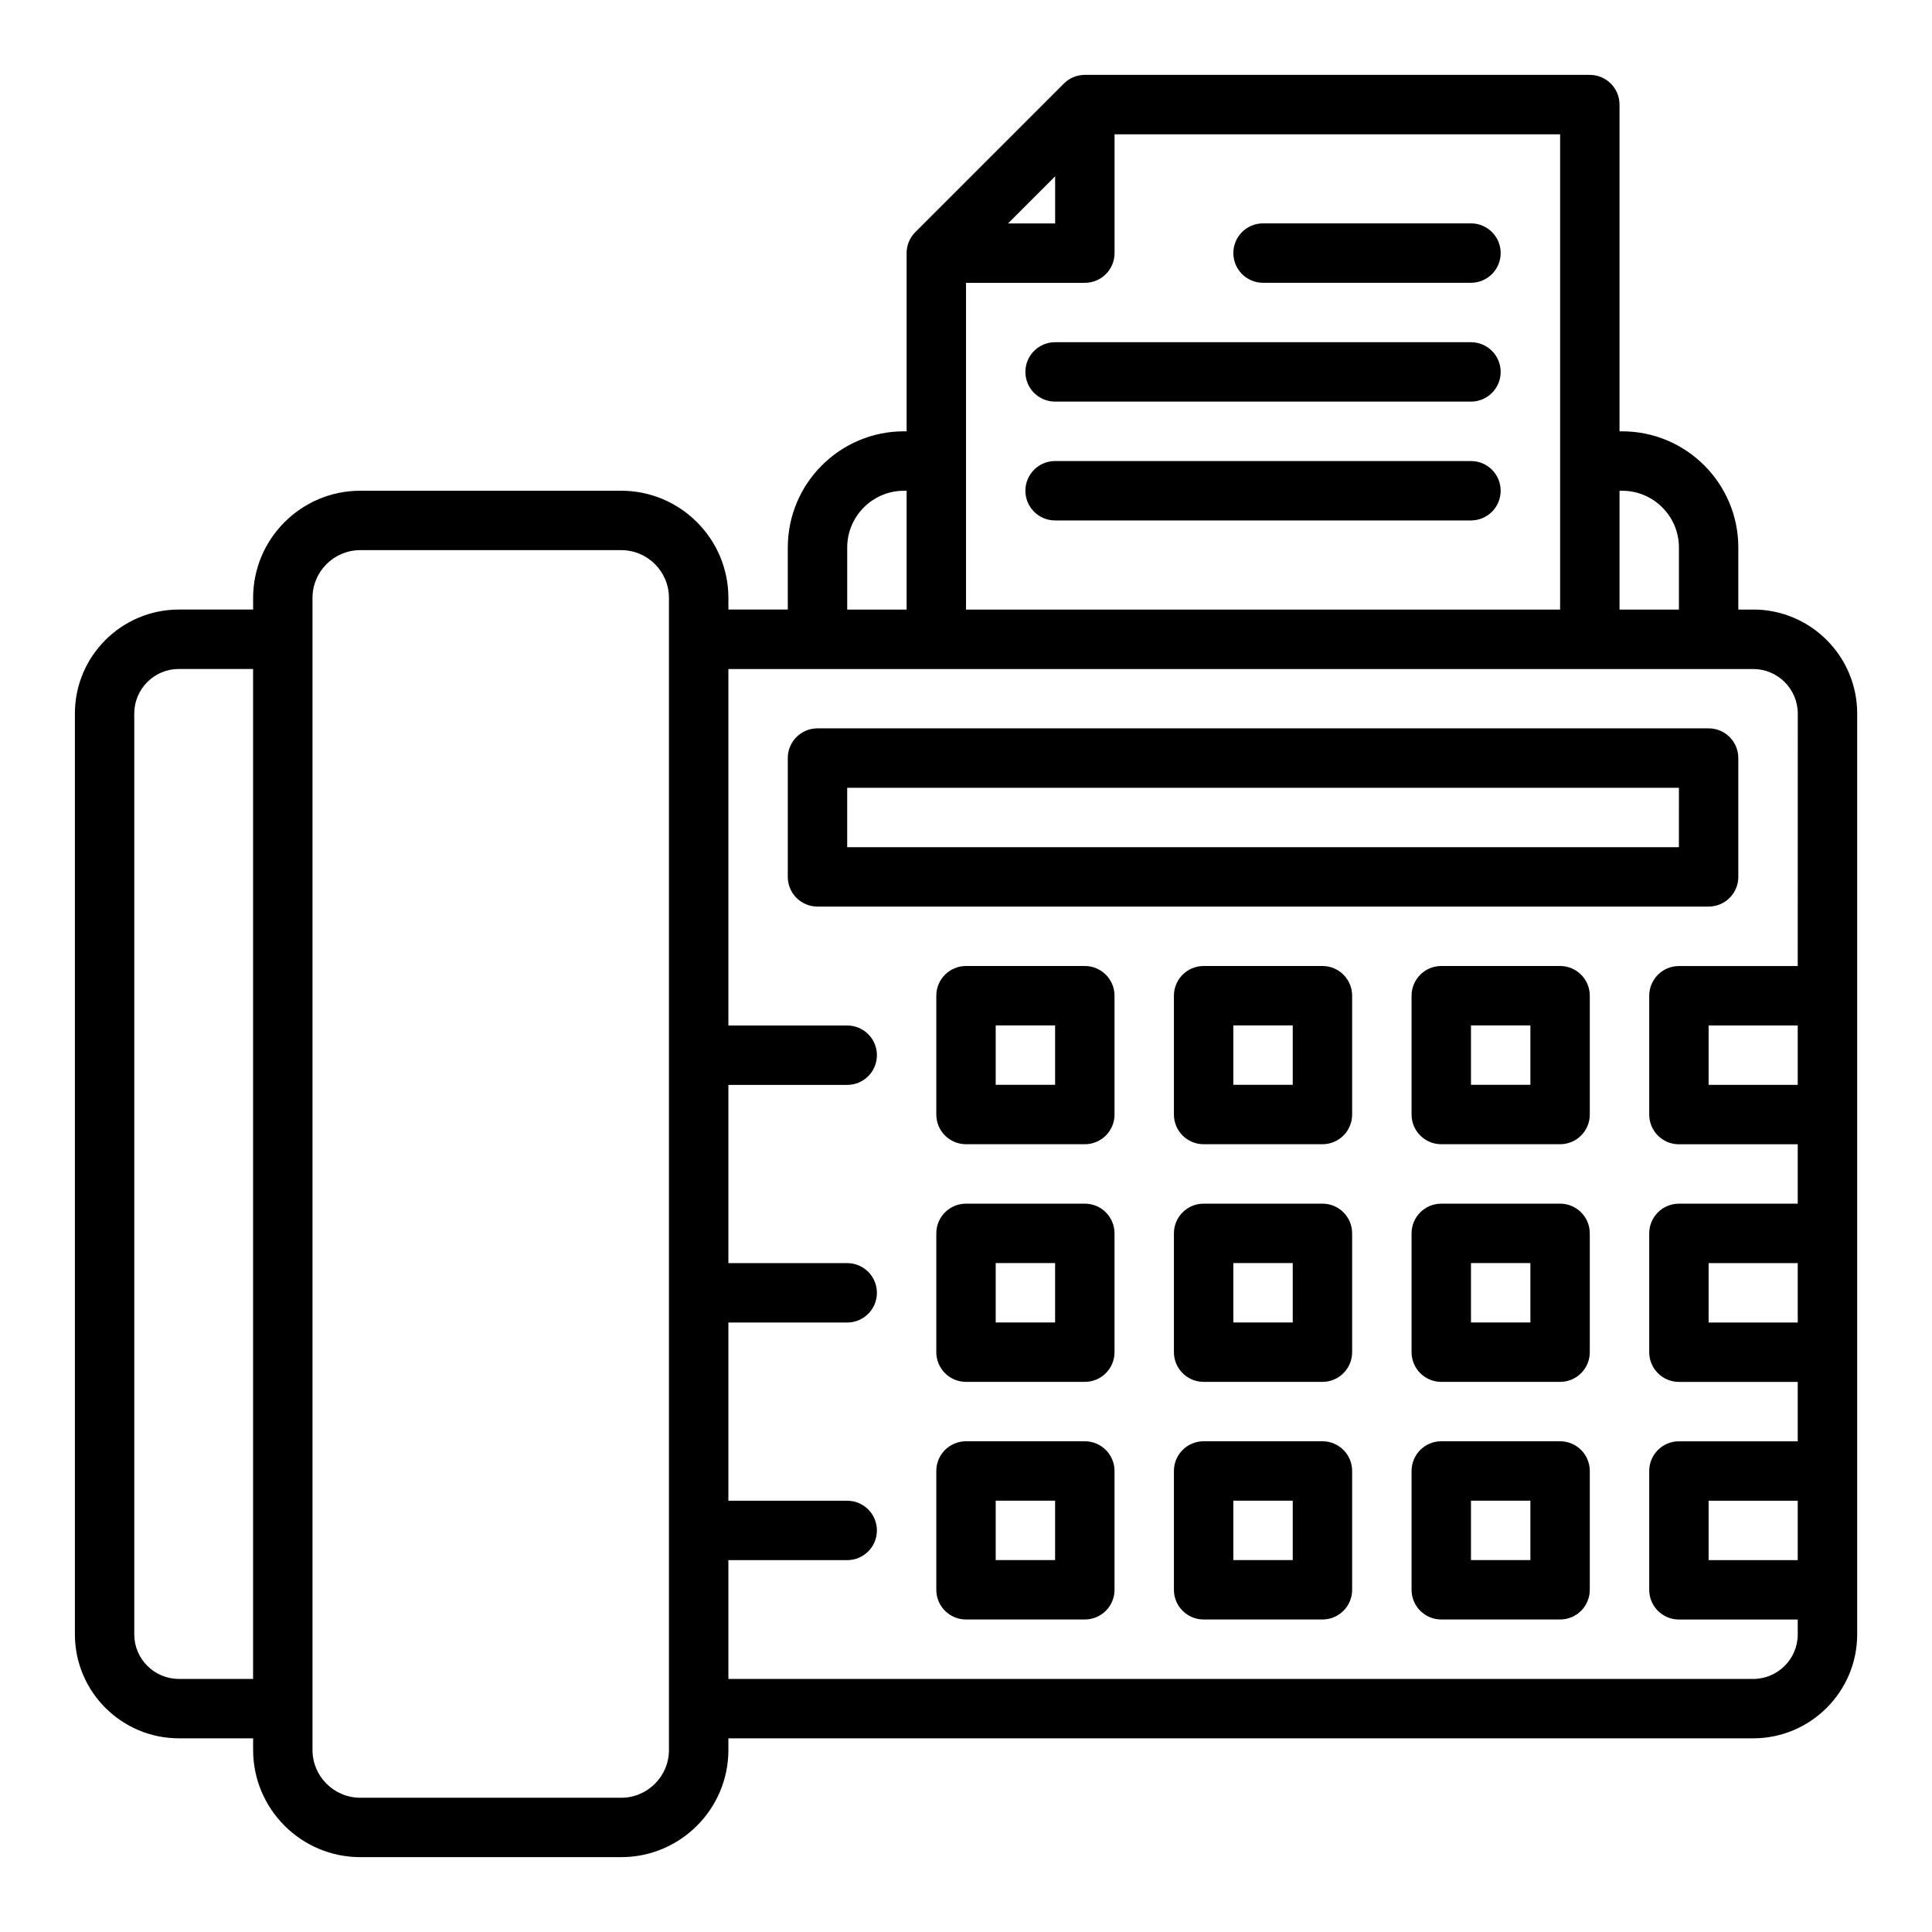
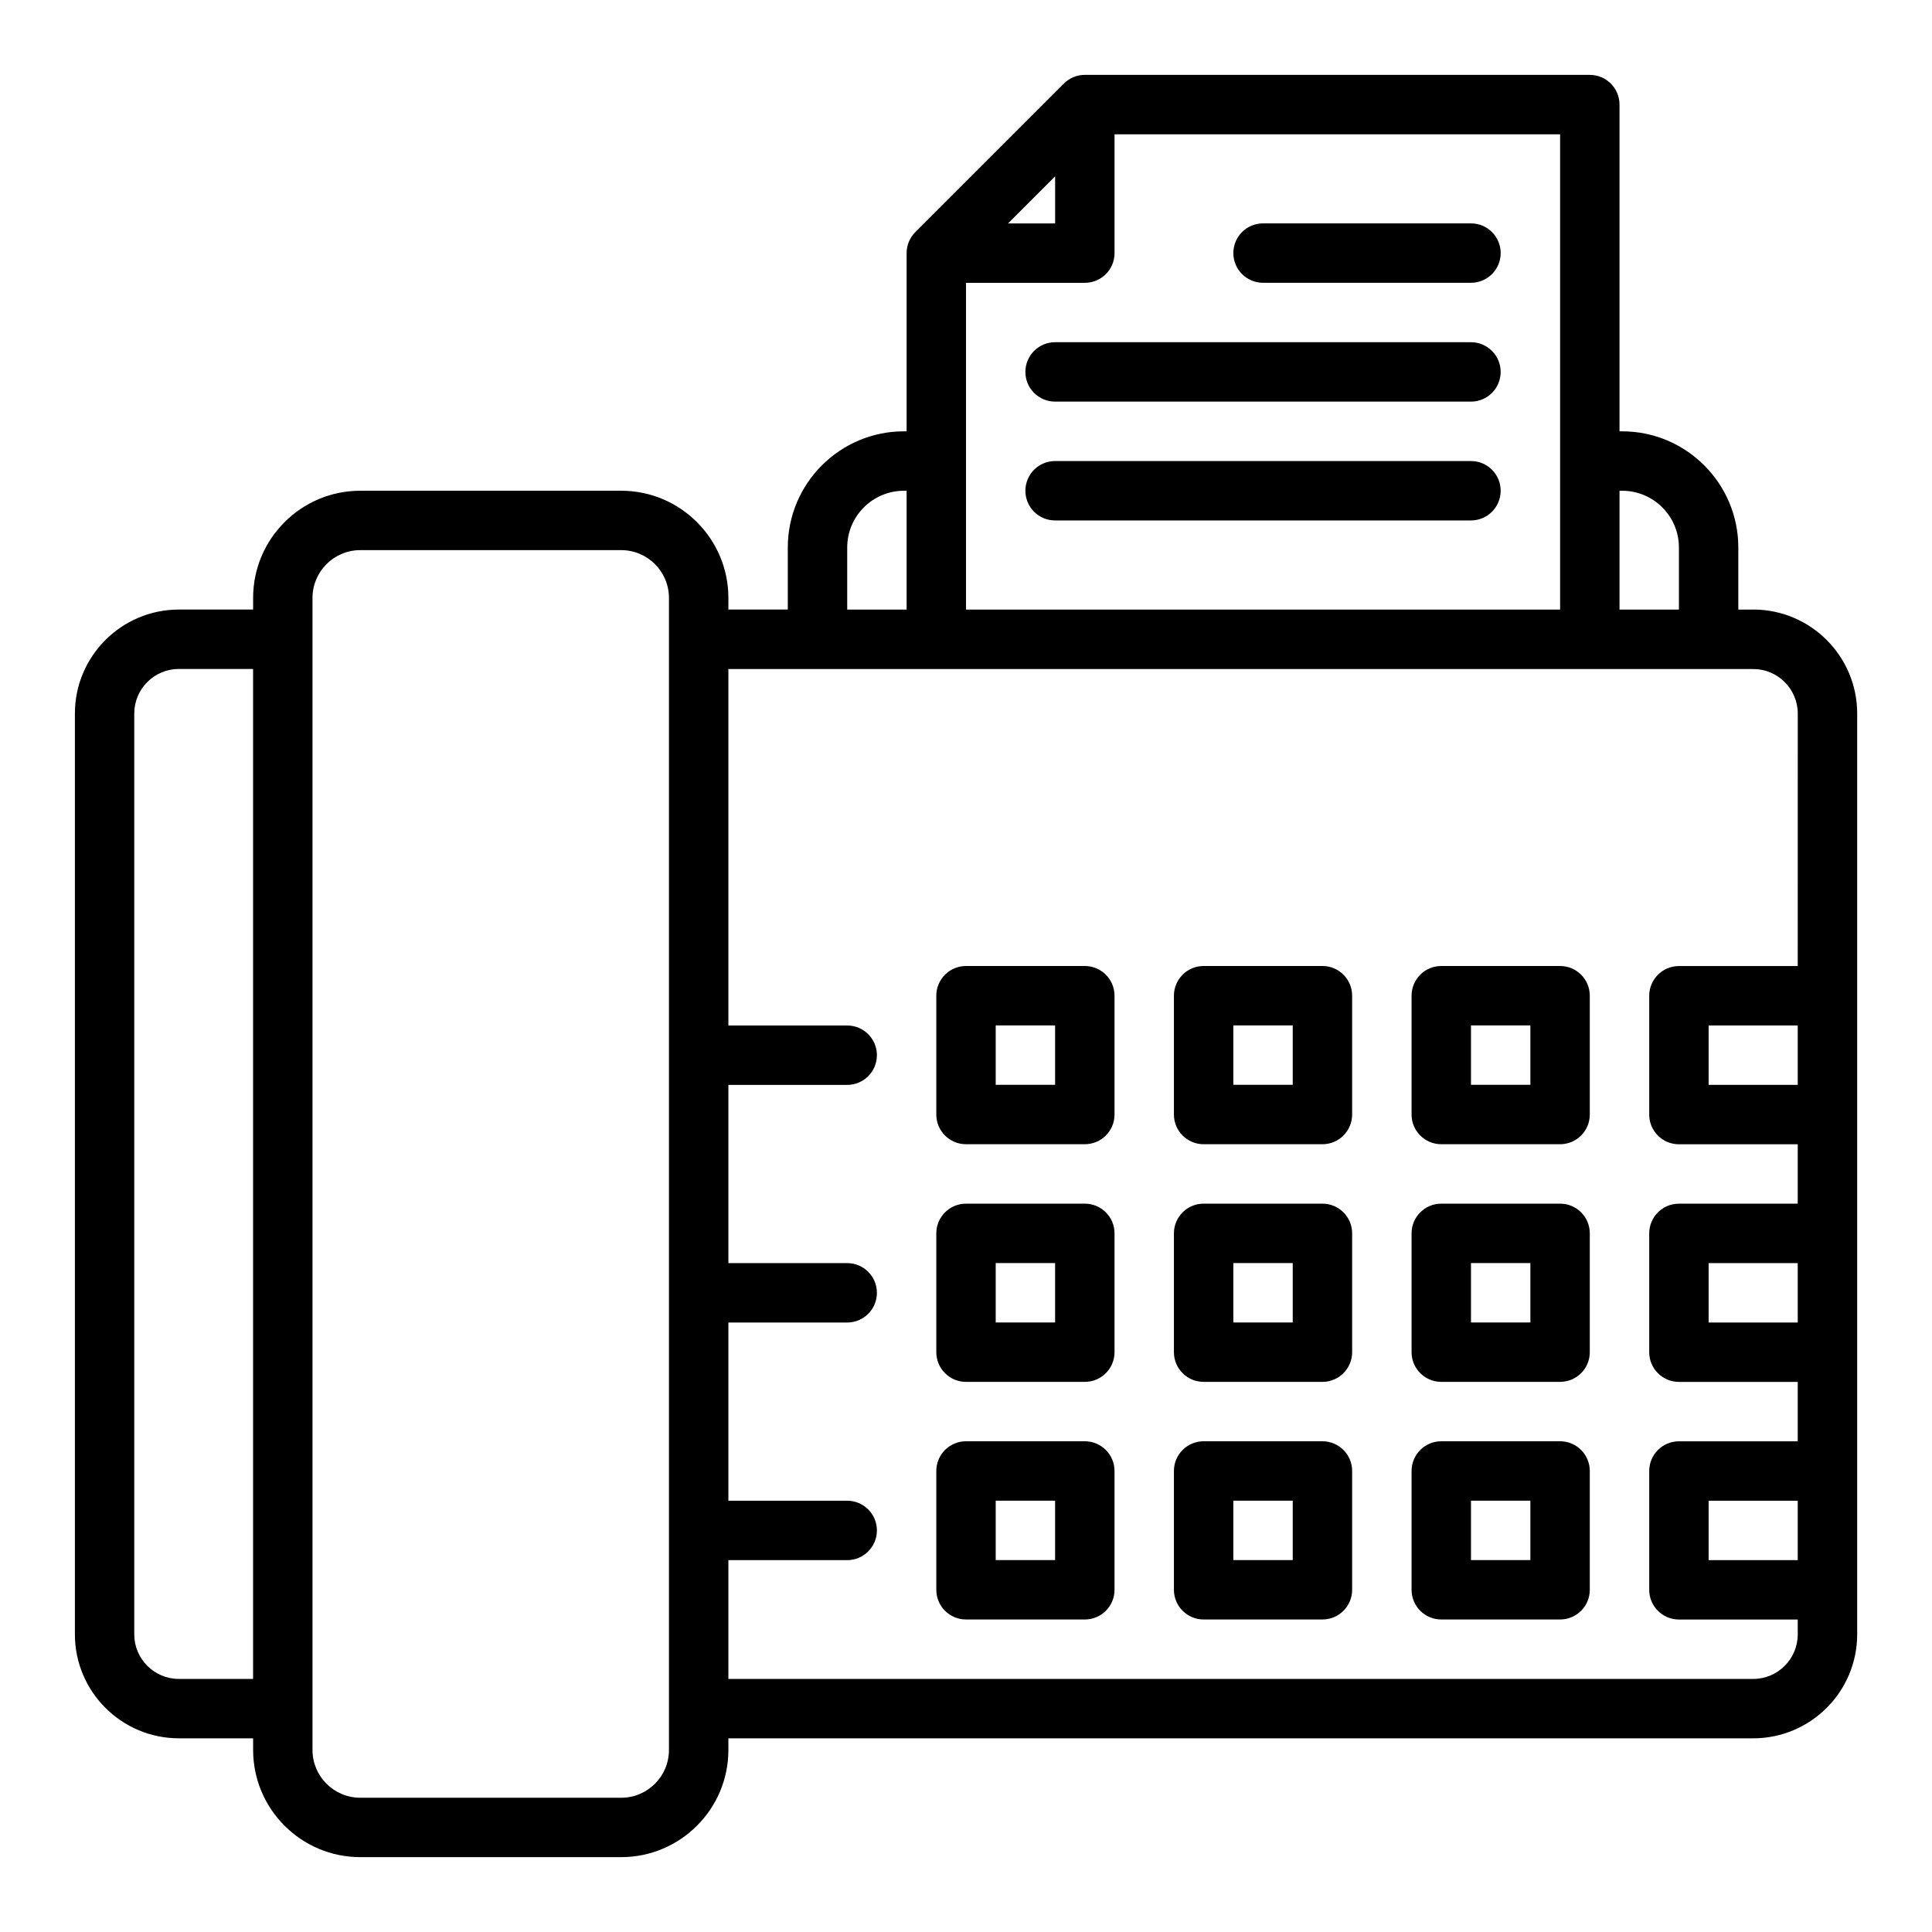
<svg xmlns="http://www.w3.org/2000/svg" fill="#000000" width="800px" height="800px" version="1.1" viewBox="144 144 512 512">
  <g>
    <path d="m608.61 305.54h-3.938v-16.453c0-16.973-13.809-30.781-30.781-30.781h-0.703v-86.59c0-4.348-3.523-7.871-7.871-7.871l-133.82-0.004c-2.09 0-4.09 0.828-5.566 2.305l-39.359 39.359c-1.48 1.48-2.309 3.481-2.309 5.57v47.23h-0.707c-16.973 0-30.781 13.809-30.781 30.781v16.453h-15.742v-3.09c0-15.66-12.742-28.398-28.402-28.398h-69.152c-15.66 0-28.398 12.738-28.398 28.398v3.09h-19.68c-15.191 0-27.551 12.359-27.551 27.551v244.03c0 15.191 12.359 27.551 27.551 27.551h19.68v3.09c0 15.66 12.738 28.402 28.398 28.402h69.152c15.66 0 28.402-12.742 28.402-28.398v-3.09h271.59c15.191 0 27.551-12.359 27.551-27.551v-244.04c0-15.191-12.359-27.551-27.555-27.551zm-397.54 283.39h-19.68c-6.512 0-11.809-5.297-11.809-11.809v-244.03c0-6.512 5.297-11.809 11.809-11.809h19.68zm110.21 18.836c0 6.981-5.676 12.656-12.656 12.656l-69.152-0.004c-6.977 0-12.656-5.676-12.656-12.652v-305.32c0-6.977 5.68-12.656 12.656-12.656h69.152c6.981 0 12.656 5.676 12.656 12.656zm251.91-333.71h0.707c8.293 0 15.035 6.746 15.035 15.035v16.453h-15.742zm-149.57-83.332v12.484h-12.484zm-23.613 28.227h31.488c4.348 0 7.871-3.523 7.871-7.871v-31.488h118.08v125.95h-157.44zm-31.488 70.141c0-8.293 6.746-15.035 15.035-15.035h0.707v31.488h-15.742zm251.9 268.36h-23.617v-15.742h23.617zm0-62.977h-23.617v-15.742h23.617zm0-62.973h-23.617v-15.742h23.617zm0-31.488h-31.488c-4.348 0-7.871 3.523-7.871 7.871v31.488c0 4.348 3.523 7.871 7.871 7.871h31.488v15.742h-31.488c-4.348 0-7.871 3.523-7.871 7.871v31.488c0 4.348 3.523 7.871 7.871 7.871h31.488v15.742h-31.488c-4.348 0-7.871 3.523-7.871 7.871v31.488c0 4.348 3.523 7.871 7.871 7.871h31.488v3.938c0 6.512-5.297 11.809-11.809 11.809l-271.58 0.004v-31.488h31.488c4.348 0 7.871-3.523 7.871-7.871s-3.523-7.871-7.871-7.871h-31.488v-47.23h31.488c4.348 0 7.871-3.523 7.871-7.871s-3.523-7.871-7.871-7.871h-31.488v-47.23h31.488c4.348 0 7.871-3.523 7.871-7.871s-3.523-7.871-7.871-7.871h-31.488v-94.465h271.59c6.512 0 11.809 5.297 11.809 11.809z" />
    <path d="m557.44 525.95h-31.488c-4.348 0-7.871 3.523-7.871 7.871v31.488c0 4.348 3.523 7.871 7.871 7.871h31.488c4.348 0 7.871-3.523 7.871-7.871v-31.488c0.004-4.344-3.523-7.871-7.871-7.871zm-7.871 31.488h-15.742v-15.742h15.742z" />
    <path d="m494.46 525.95h-31.488c-4.348 0-7.871 3.523-7.871 7.871v31.488c0 4.348 3.523 7.871 7.871 7.871h31.488c4.348 0 7.871-3.523 7.871-7.871v-31.488c0.004-4.344-3.523-7.871-7.871-7.871zm-7.871 31.488h-15.742v-15.742h15.742z" />
    <path d="m431.49 525.95h-31.488c-4.348 0-7.871 3.523-7.871 7.871v31.488c0 4.348 3.523 7.871 7.871 7.871h31.488c4.348 0 7.871-3.523 7.871-7.871v-31.488c0-4.344-3.527-7.871-7.871-7.871zm-7.875 31.488h-15.742v-15.742h15.742z" />
    <path d="m557.44 462.98h-31.488c-4.348 0-7.871 3.523-7.871 7.871v31.488c0 4.348 3.523 7.871 7.871 7.871h31.488c4.348 0 7.871-3.523 7.871-7.871v-31.488c0.004-4.348-3.523-7.871-7.871-7.871zm-7.871 31.484h-15.742v-15.742h15.742z" />
    <path d="m494.46 462.98h-31.488c-4.348 0-7.871 3.523-7.871 7.871v31.488c0 4.348 3.523 7.871 7.871 7.871h31.488c4.348 0 7.871-3.523 7.871-7.871v-31.488c0.004-4.348-3.523-7.871-7.871-7.871zm-7.871 31.484h-15.742v-15.742h15.742z" />
    <path d="m431.49 462.98h-31.488c-4.348 0-7.871 3.523-7.871 7.871v31.488c0 4.348 3.523 7.871 7.871 7.871h31.488c4.348 0 7.871-3.523 7.871-7.871v-31.488c0-4.348-3.527-7.871-7.871-7.871zm-7.875 31.484h-15.742v-15.742h15.742z" />
    <path d="m557.44 400h-31.488c-4.348 0-7.871 3.523-7.871 7.871v31.488c0 4.348 3.523 7.871 7.871 7.871h31.488c4.348 0 7.871-3.523 7.871-7.871v-31.488c0.004-4.348-3.523-7.871-7.871-7.871zm-7.871 31.488h-15.742v-15.742h15.742z" />
    <path d="m494.46 400h-31.488c-4.348 0-7.871 3.523-7.871 7.871v31.488c0 4.348 3.523 7.871 7.871 7.871h31.488c4.348 0 7.871-3.523 7.871-7.871v-31.488c0.004-4.348-3.523-7.871-7.871-7.871zm-7.871 31.488h-15.742v-15.742h15.742z" />
    <path d="m431.49 400h-31.488c-4.348 0-7.871 3.523-7.871 7.871v31.488c0 4.348 3.523 7.871 7.871 7.871h31.488c4.348 0 7.871-3.523 7.871-7.871v-31.488c0-4.348-3.527-7.871-7.871-7.871zm-7.875 31.488h-15.742v-15.742h15.742z" />
-     <path d="m604.67 376.38v-31.488c0-4.348-3.523-7.871-7.871-7.871h-236.16c-4.348 0-7.871 3.523-7.871 7.871v31.488c0 4.348 3.523 7.871 7.871 7.871h236.16c4.348 0 7.875-3.523 7.875-7.871zm-15.746-7.871h-220.41v-15.742h220.42z" />
    <path d="m478.72 218.94h55.105c4.348 0 7.871-3.523 7.871-7.871 0-4.348-3.523-7.871-7.871-7.871h-55.105c-4.348 0-7.871 3.523-7.871 7.871 0 4.348 3.523 7.871 7.871 7.871z" />
    <path d="m533.82 234.69h-110.21c-4.348 0-7.871 3.523-7.871 7.871s3.523 7.871 7.871 7.871h110.21c4.348 0 7.871-3.523 7.871-7.871 0.004-4.348-3.519-7.871-7.867-7.871z" />
    <path d="m533.82 266.18h-110.21c-4.348 0-7.871 3.523-7.871 7.871s3.523 7.871 7.871 7.871h110.21c4.348 0 7.871-3.523 7.871-7.871 0.004-4.348-3.519-7.871-7.867-7.871z" />
  </g>
</svg>